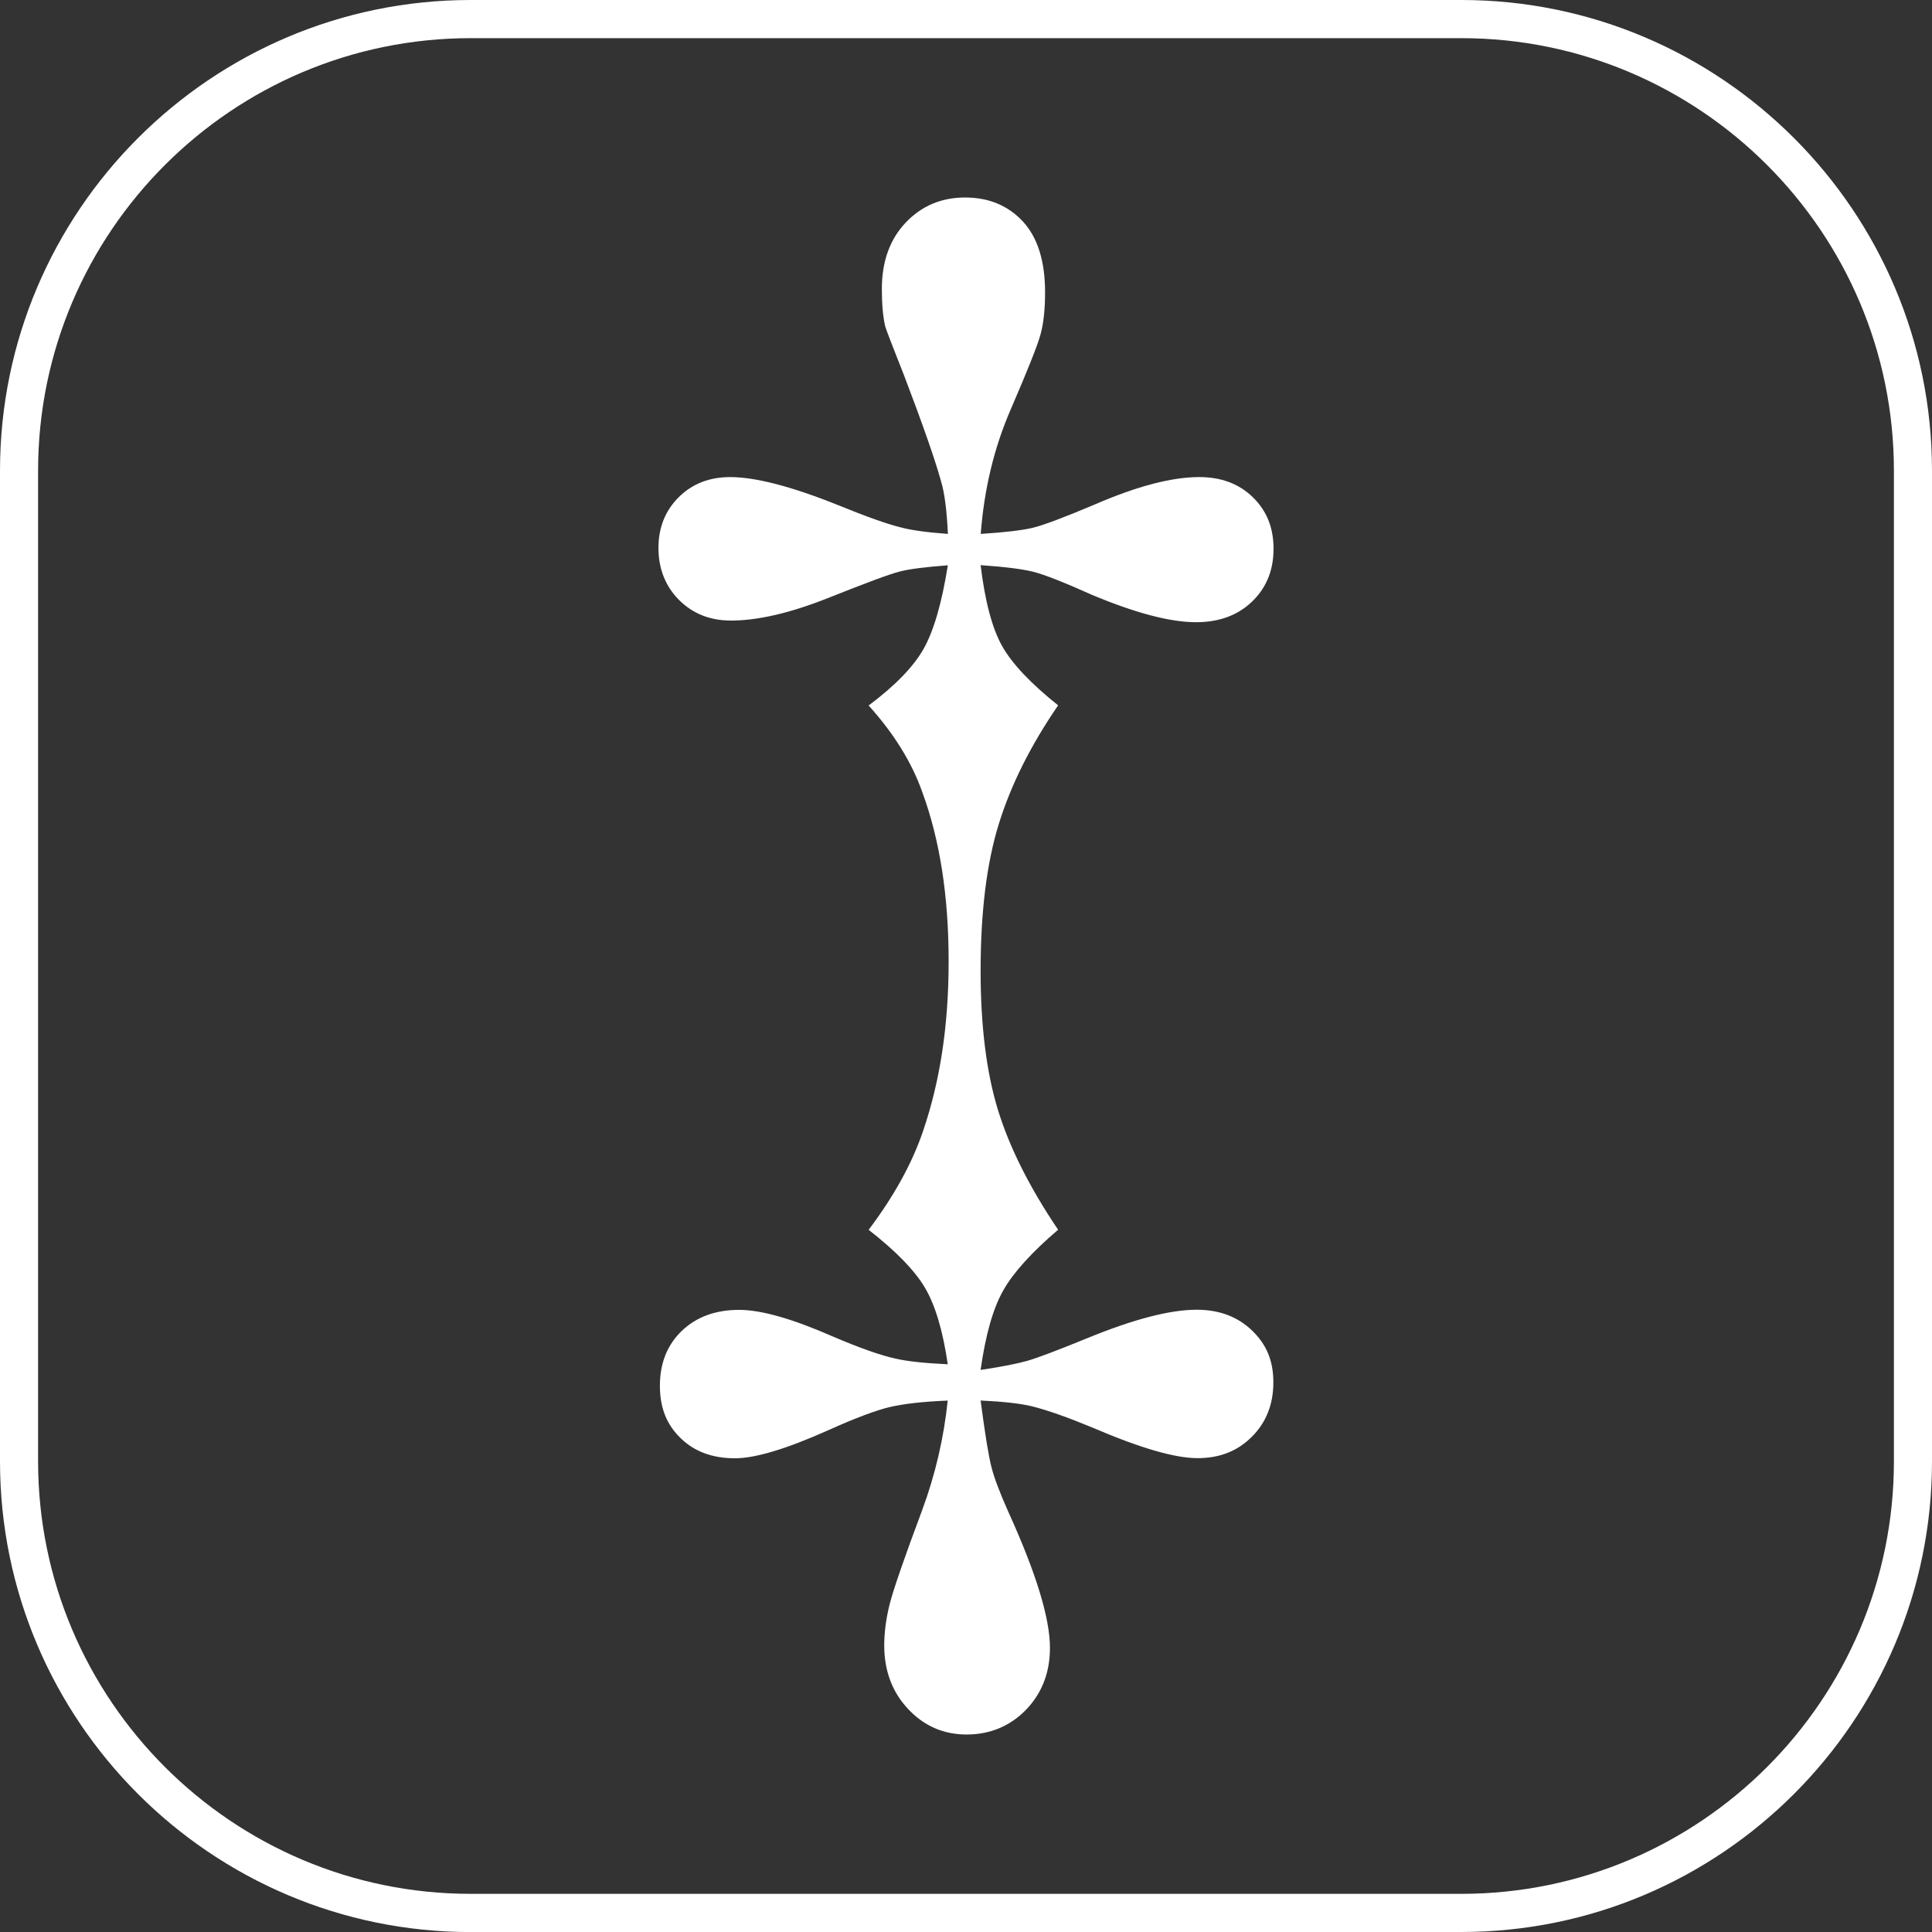
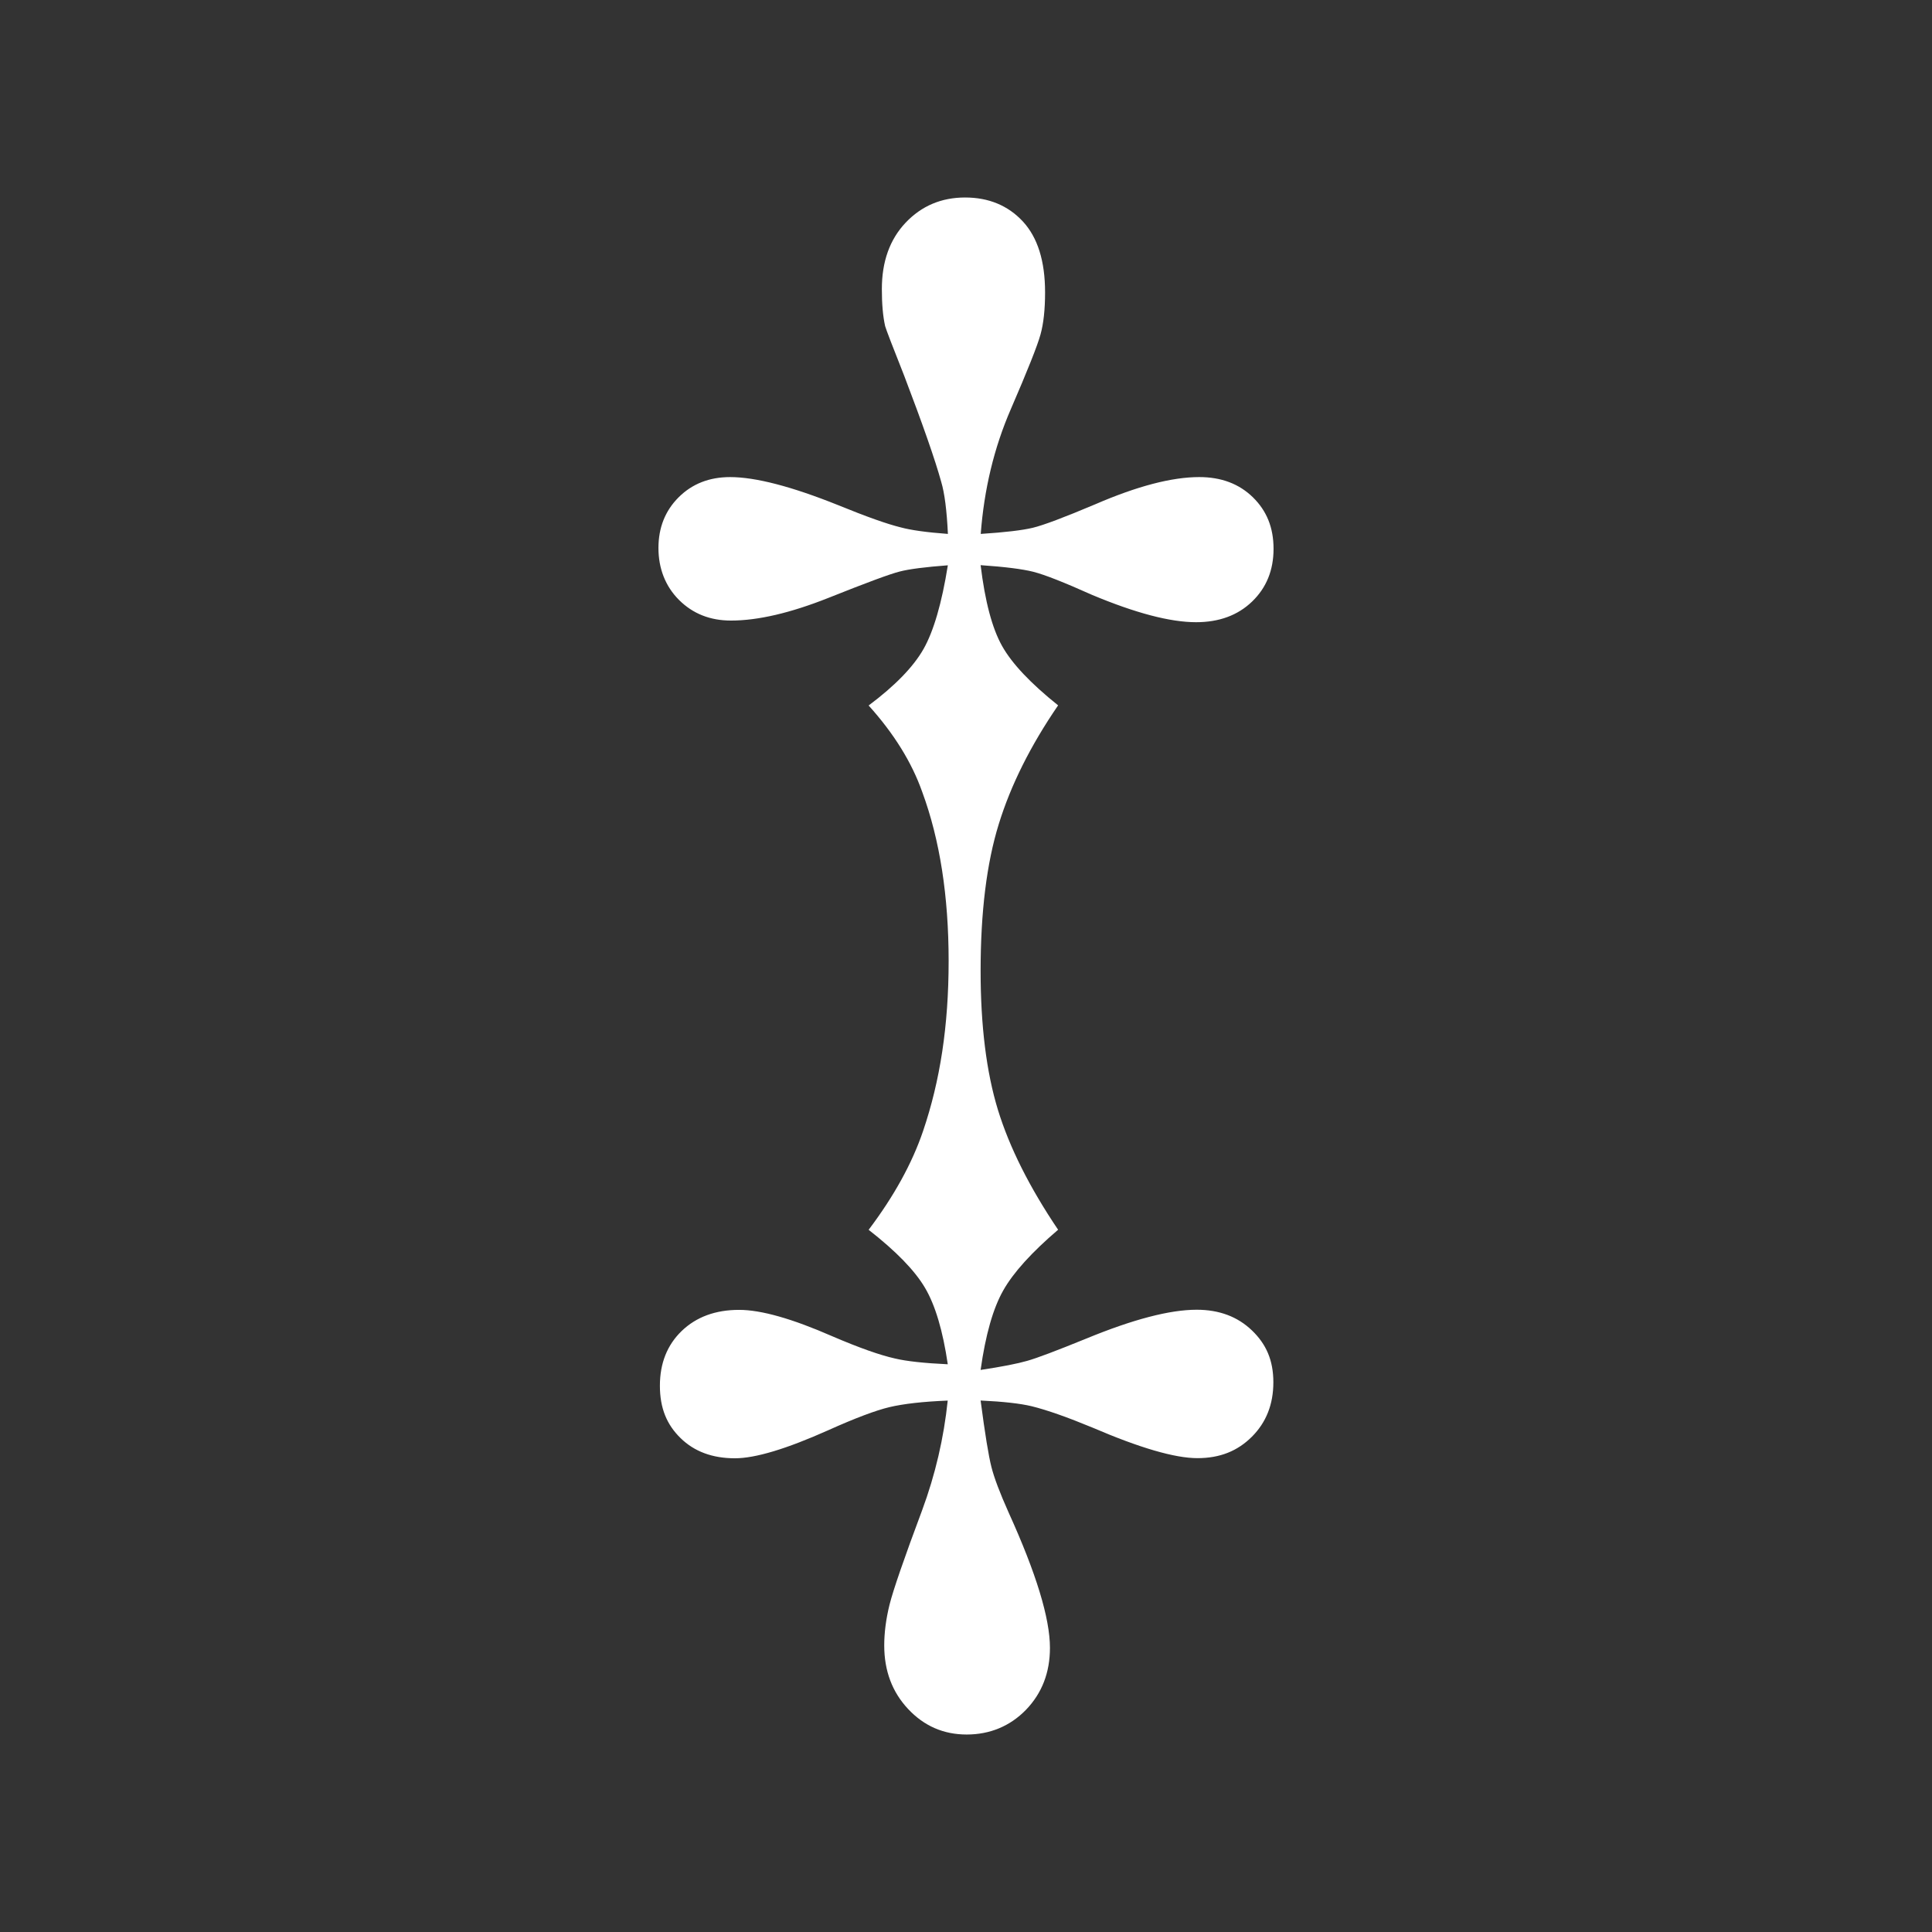
<svg xmlns="http://www.w3.org/2000/svg" id="Layer_1" viewBox="0 0 293.68 293.69">
  <rect x="0" y="0" width="293.68" height="293.69" fill="#333333" stroke="none" />
  <defs>
    <style> .cls-1 { fill: #fff; } </style>
  </defs>
-   <path class="cls-1" d="M222.13,293.69H71.55C32.1,293.69,0,261.59,0,222.13V71.55C0,32.1,32.1,0,71.55,0h150.58c39.45,0,71.55,32.1,71.55,71.55v150.58c0,39.46-32.1,71.55-71.55,71.55ZM71.55,5.8C35.29,5.8,5.79,35.29,5.79,71.55v150.58c0,36.26,29.5,65.75,65.76,65.75h150.58c36.26,0,65.76-29.49,65.76-65.75V71.55c0-36.26-29.5-65.75-65.76-65.75H71.55Z" />
  <path class="cls-1" d="M157.11,86.93c1.67.42,4.64,1.59,8.9,3.5,6.59,2.76,11.87,4.15,15.8,4.15,3.5,0,6.34-1.04,8.52-3.14,2.17-2.09,3.26-4.76,3.26-8.01s-1.05-5.79-3.14-7.84c-2.09-2.04-4.8-3.07-8.15-3.07-4.18,0-9.44,1.38-15.8,4.13-4.75,2.01-7.93,3.2-9.52,3.58-1.59.38-4.22.69-7.9.93.51-6.76,2.02-13.09,4.58-18.98,2.55-5.89,4.05-9.67,4.51-11.35.46-1.66.69-3.79.69-6.39,0-4.76-1.13-8.35-3.38-10.78-2.25-2.42-5.19-3.64-8.78-3.64s-6.61,1.27-9.03,3.82c-2.42,2.56-3.62,5.92-3.62,10.1,0,2.25.16,4.13.5,5.64.17.58,1.13,3.09,2.89,7.52,2.84,7.44,4.72,12.83,5.64,16.17.5,1.67.84,4.3,1.01,7.89-3.26-.24-5.64-.58-7.15-.99-2.09-.51-5.26-1.64-9.52-3.38-7.1-2.85-12.58-4.27-16.43-4.27-3.18,0-5.78,1.03-7.83,3.07-2.05,2.05-3.07,4.62-3.07,7.71s1.04,5.81,3.13,7.9c2.1,2.09,4.73,3.13,7.9,3.13,4.09,0,9.02-1.15,14.79-3.44,5.76-2.3,9.37-3.64,10.84-4.01,1.45-.38,3.9-.69,7.33-.95-.92,5.77-2.16,10.01-3.7,12.73-1.55,2.72-4.33,5.58-8.34,8.58,3.84,4.26,6.56,8.64,8.15,13.15,2.68,7.27,4.01,15.84,4.01,25.7s-1.3,18.22-3.88,25.82c-1.67,4.93-4.44,9.94-8.28,15.03,4.18,3.26,7.04,6.21,8.58,8.84,1.55,2.63,2.7,6.5,3.45,11.6-3.6-.17-6.27-.46-8.03-.88-2.25-.5-5.43-1.62-9.53-3.38-6.1-2.67-10.81-4.01-14.16-4.01-3.59,0-6.5,1.07-8.72,3.2-2.21,2.13-3.32,4.91-3.32,8.33s1.05,5.92,3.14,7.96c2.09,2.05,4.85,3.07,8.27,3.07,3.09,0,7.82-1.42,14.17-4.26,4.09-1.84,7.2-3.01,9.33-3.52,2.13-.5,5.08-.84,8.84-.99-.59,5.67-1.88,11.24-3.89,16.67-2.75,7.35-4.4,12.14-4.95,14.34-.55,2.22-.81,4.29-.81,6.21,0,3.84,1.2,7.07,3.62,9.65,2.42,2.59,5.39,3.89,8.91,3.89s6.59-1.26,9.02-3.76c2.42-2.51,3.64-5.65,3.64-9.41,0-4.51-2.1-11.36-6.27-20.55-1.35-3.01-2.22-5.33-2.63-6.96-.42-1.64-.97-4.99-1.64-10.09,3.43.16,6.02.45,7.77.87,2.34.58,5.43,1.67,9.27,3.26,7.19,3.09,12.5,4.63,15.92,4.63s6.1-1.08,8.28-3.26c2.17-2.17,3.26-4.92,3.26-8.27s-1.09-5.81-3.26-7.89c-2.18-2.09-4.97-3.14-8.4-3.14-4.1,0-9.7,1.47-16.79,4.39-4.52,1.84-7.5,2.97-8.97,3.38-1.45.42-3.82.89-7.08,1.38.75-5.35,1.9-9.38,3.45-12.1,1.54-2.72,4.32-5.78,8.33-9.21-4.34-6.43-7.39-12.51-9.15-18.23-1.75-5.72-2.63-12.77-2.63-21.12,0-8.93.92-16.38,2.76-22.31,1.83-5.94,4.84-11.95,9.02-18.05-4.18-3.35-7.02-6.35-8.52-9.03-1.5-2.67-2.59-6.76-3.26-12.28,3.69.25,6.35.59,8.03,1.01" />
</svg>